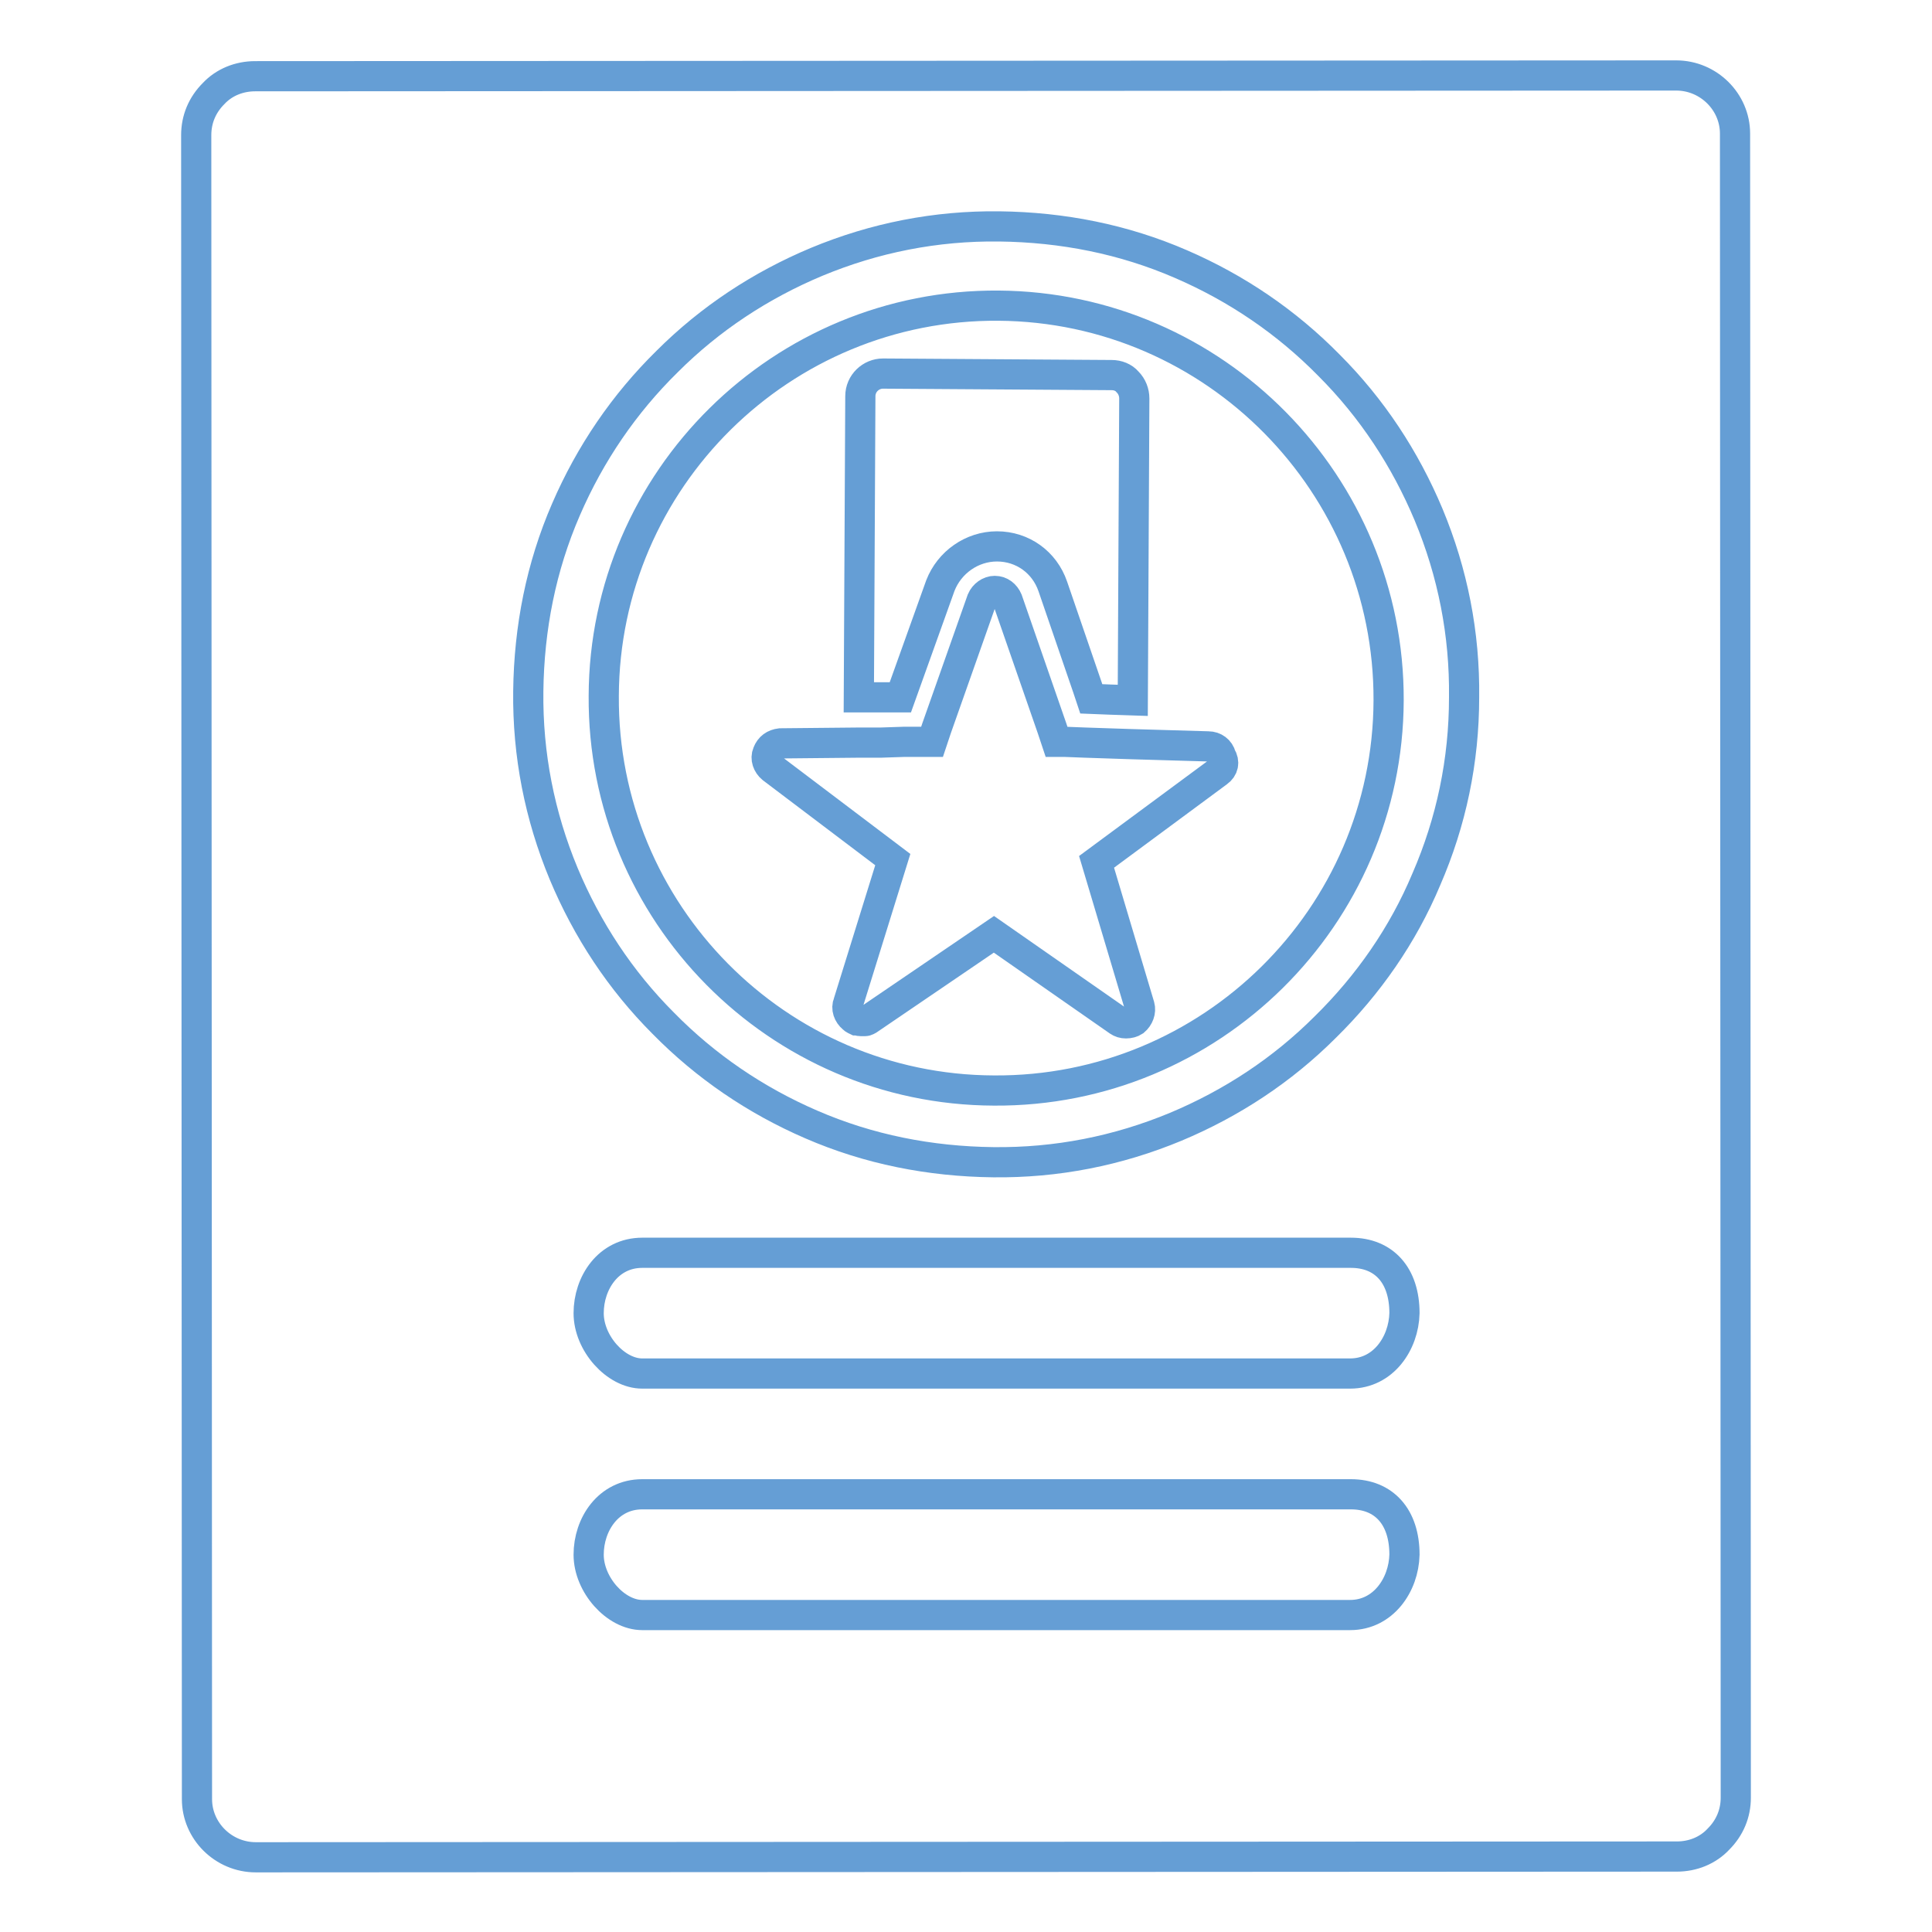
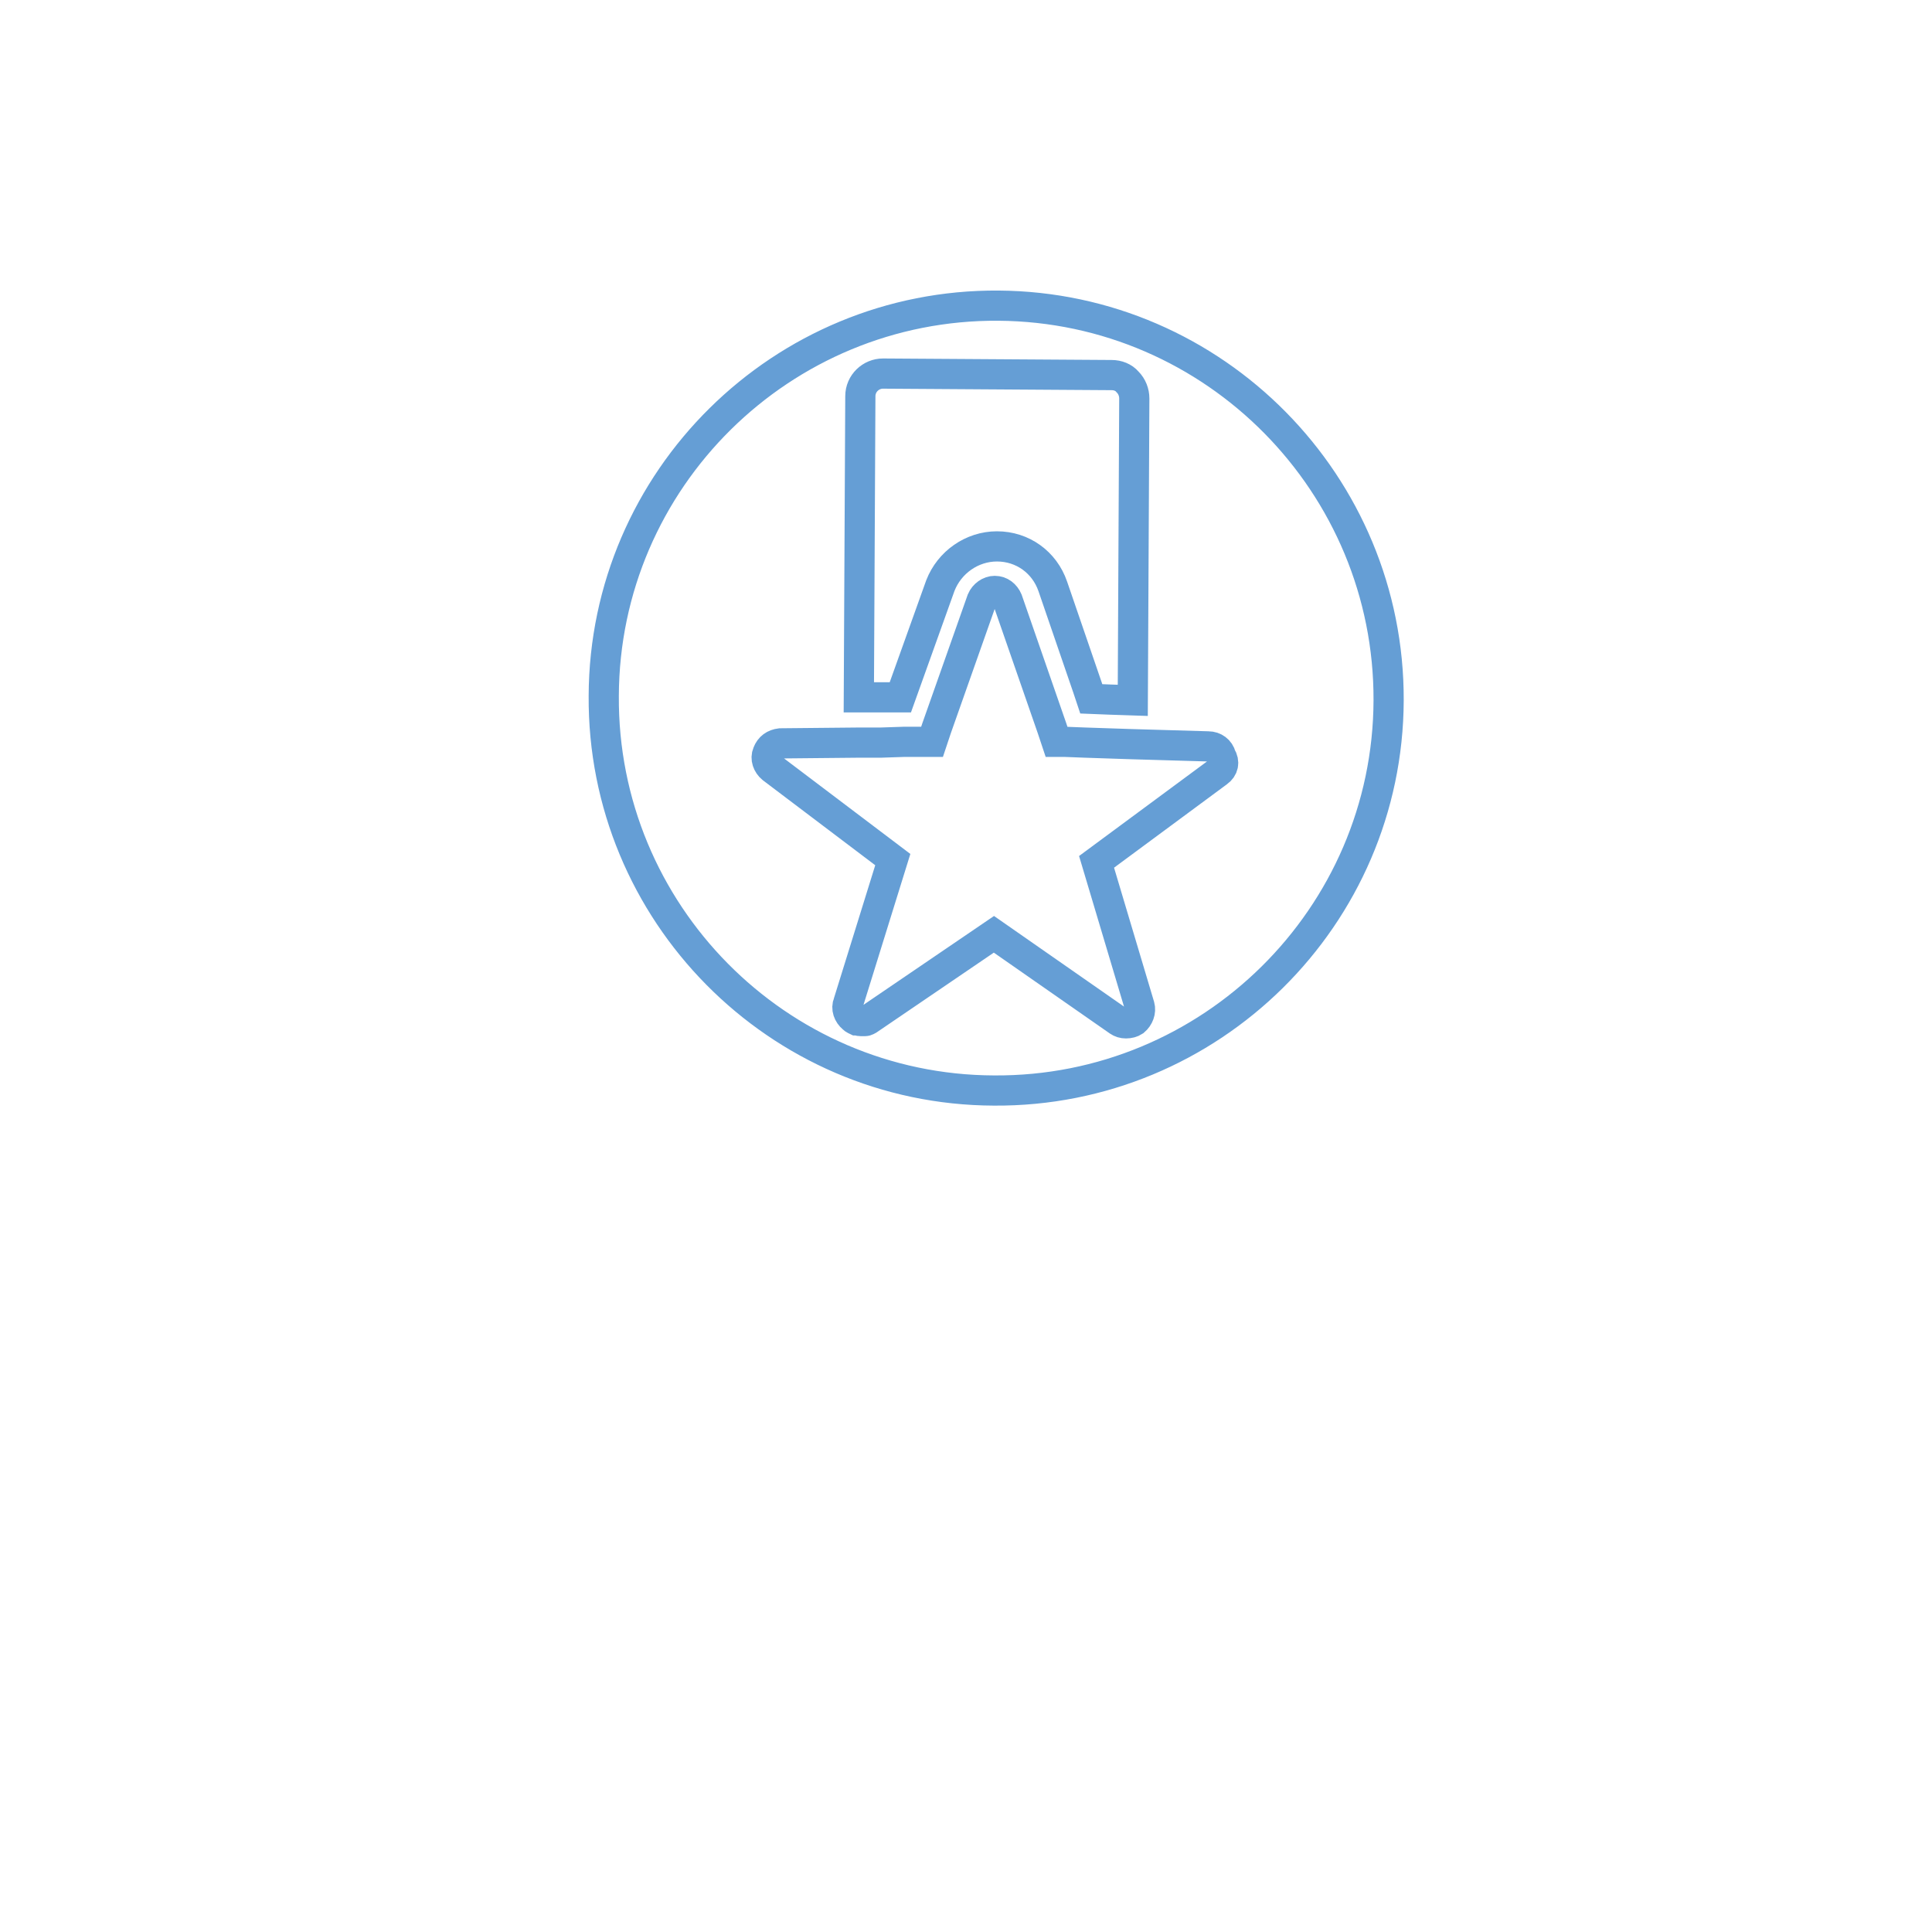
<svg xmlns="http://www.w3.org/2000/svg" version="1.1" x="0px" y="0px" viewBox="0 0 256 256" enable-background="new 0 0 256 256" xml:space="preserve">
  <g>
    <path stroke-width="4" fill-opacity="0" stroke="#659ed5" d="M132.3,40.5c-28.7-0.2-52.2,23-52.3,51.7c-0.2,28.7,23,52.2,51.7,52.3c28.7,0.2,52.2-23,52.3-51.7 C184.1,64.2,161,40.7,132.3,40.5L132.3,40.5z M114,52.5c0-1.7,1.4-3,3-3l30.3,0.2c0.8,0,1.6,0.3,2.1,0.9c0.6,0.6,0.9,1.4,0.9,2.2 l-0.2,40l-3-0.1l-2.5-0.1l-0.5-1.5l-4.6-13.4c-1.1-3.2-4-5.3-7.4-5.3c-3.3,0-6.3,2.1-7.5,5.2l-5.3,14.8l-2.5,0l-3,0L114,52.5 L114,52.5z M161.4,102.3l-16.1,11.9l5.7,19.1c0.2,0.7-0.1,1.5-0.7,2c-0.3,0.2-0.7,0.3-1.1,0.3c-0.4,0-0.7-0.1-1-0.3l-16.5-11.5 l-16.6,11.3c-0.2,0.1-0.3,0.2-0.5,0.2c-0.1,0-0.1,0-0.2,0c-0.1,0-0.2,0-0.3,0c-0.1,0-0.3,0-0.4-0.1c-0.1,0-0.1,0-0.2,0 c-0.2-0.1-0.3-0.1-0.5-0.3c-0.6-0.5-0.9-1.3-0.6-2l5.9-19l-16-12.1c-0.6-0.5-0.9-1.3-0.6-2c0.3-0.8,0.9-1.2,1.7-1.3l10.3-0.1l3,0 l3-0.1l2.6,0h1.2l0.6-1.8l6-17c0.3-0.7,1-1.2,1.7-1.2c0.8,0,1.4,0.5,1.7,1.2l5.9,17l0.6,1.8l1.2,0l2.6,0.1l3,0.1l3,0.1l10.3,0.3 c0.8,0,1.5,0.5,1.7,1.3C162.3,101,162.1,101.8,161.4,102.3L161.4,102.3z" />
-     <path stroke-width="4" fill-opacity="0" stroke="#659ed5" d="M229.9,17.7c0-4.2-3.5-7.7-7.8-7.7L33.8,10.1c-2.1,0-4.1,0.8-5.5,2.3c-1.5,1.5-2.3,3.4-2.3,5.5l0.1,220.5 c0,4.2,3.5,7.7,7.8,7.7l188.3-0.1c2.1,0,4.1-0.8,5.5-2.3c1.5-1.5,2.3-3.4,2.3-5.5L229.9,17.7L229.9,17.7z M178.9,214H85.1 c-3.5,0-7.1-4-7.1-8c0-4,2.6-8,7.1-8h93.9c4.4,0,7.1,3,7.1,8C186,210,183.3,214,178.9,214z M178.9,182H85.1c-3.5,0-7.1-4-7.1-8 c0-4,2.6-8,7.1-8h93.9c4.4,0,7.1,3,7.1,8C186,178,183.3,182,178.9,182z M189,116.5c-3.1,7.4-7.7,14-13.4,19.6 c-5.7,5.7-12.4,10.1-19.8,13.2c-7.7,3.2-15.8,4.8-24.2,4.7c-8.4-0.1-16.5-1.7-24.1-5c-7.4-3.2-14-7.7-19.6-13.4 c-5.7-5.7-10.1-12.4-13.2-19.8c-3.2-7.7-4.8-15.8-4.7-24.2c0.1-8.4,1.7-16.5,5-24.1c3.2-7.4,7.7-14,13.4-19.6 c5.7-5.7,12.4-10.1,19.8-13.2c7.7-3.2,15.8-4.8,24.2-4.7c8.4,0.1,16.5,1.7,24.1,5c7.4,3.2,14,7.7,19.6,13.4 c5.7,5.7,10.1,12.4,13.2,19.8c3.2,7.7,4.8,15.8,4.7,24.2C194,100.8,192.3,108.9,189,116.5L189,116.5z" />
  </g>
</svg>